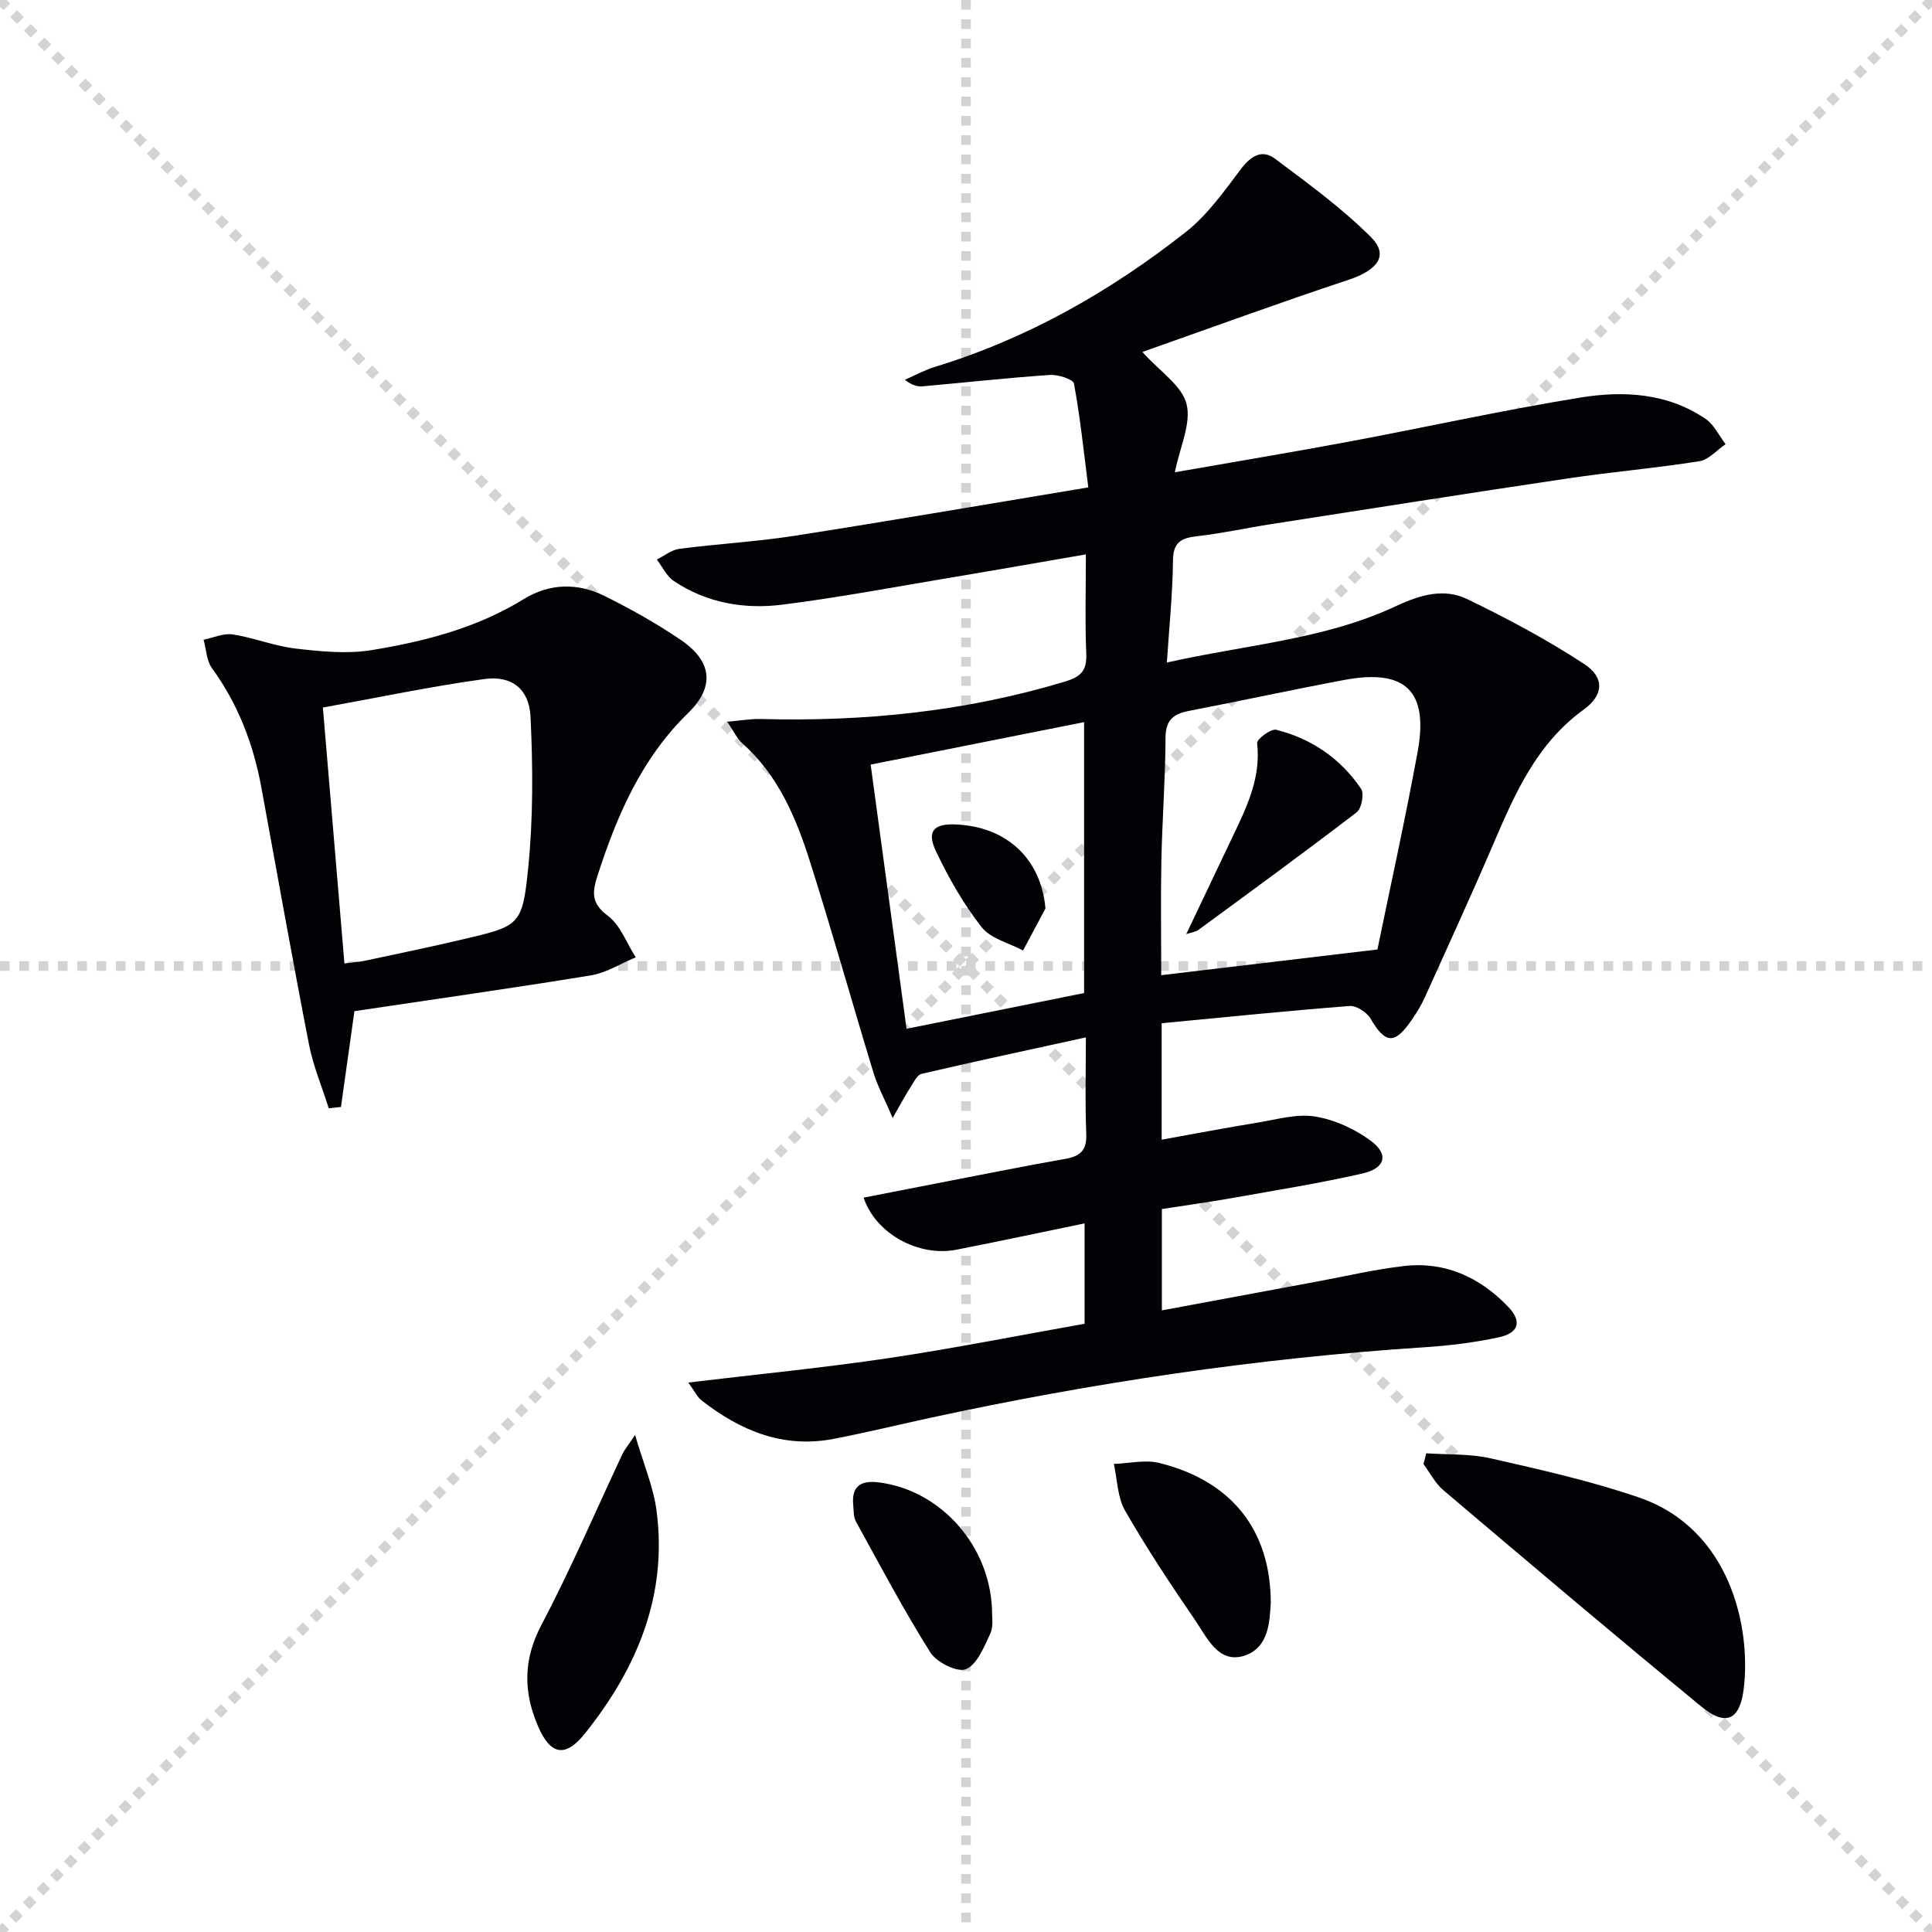
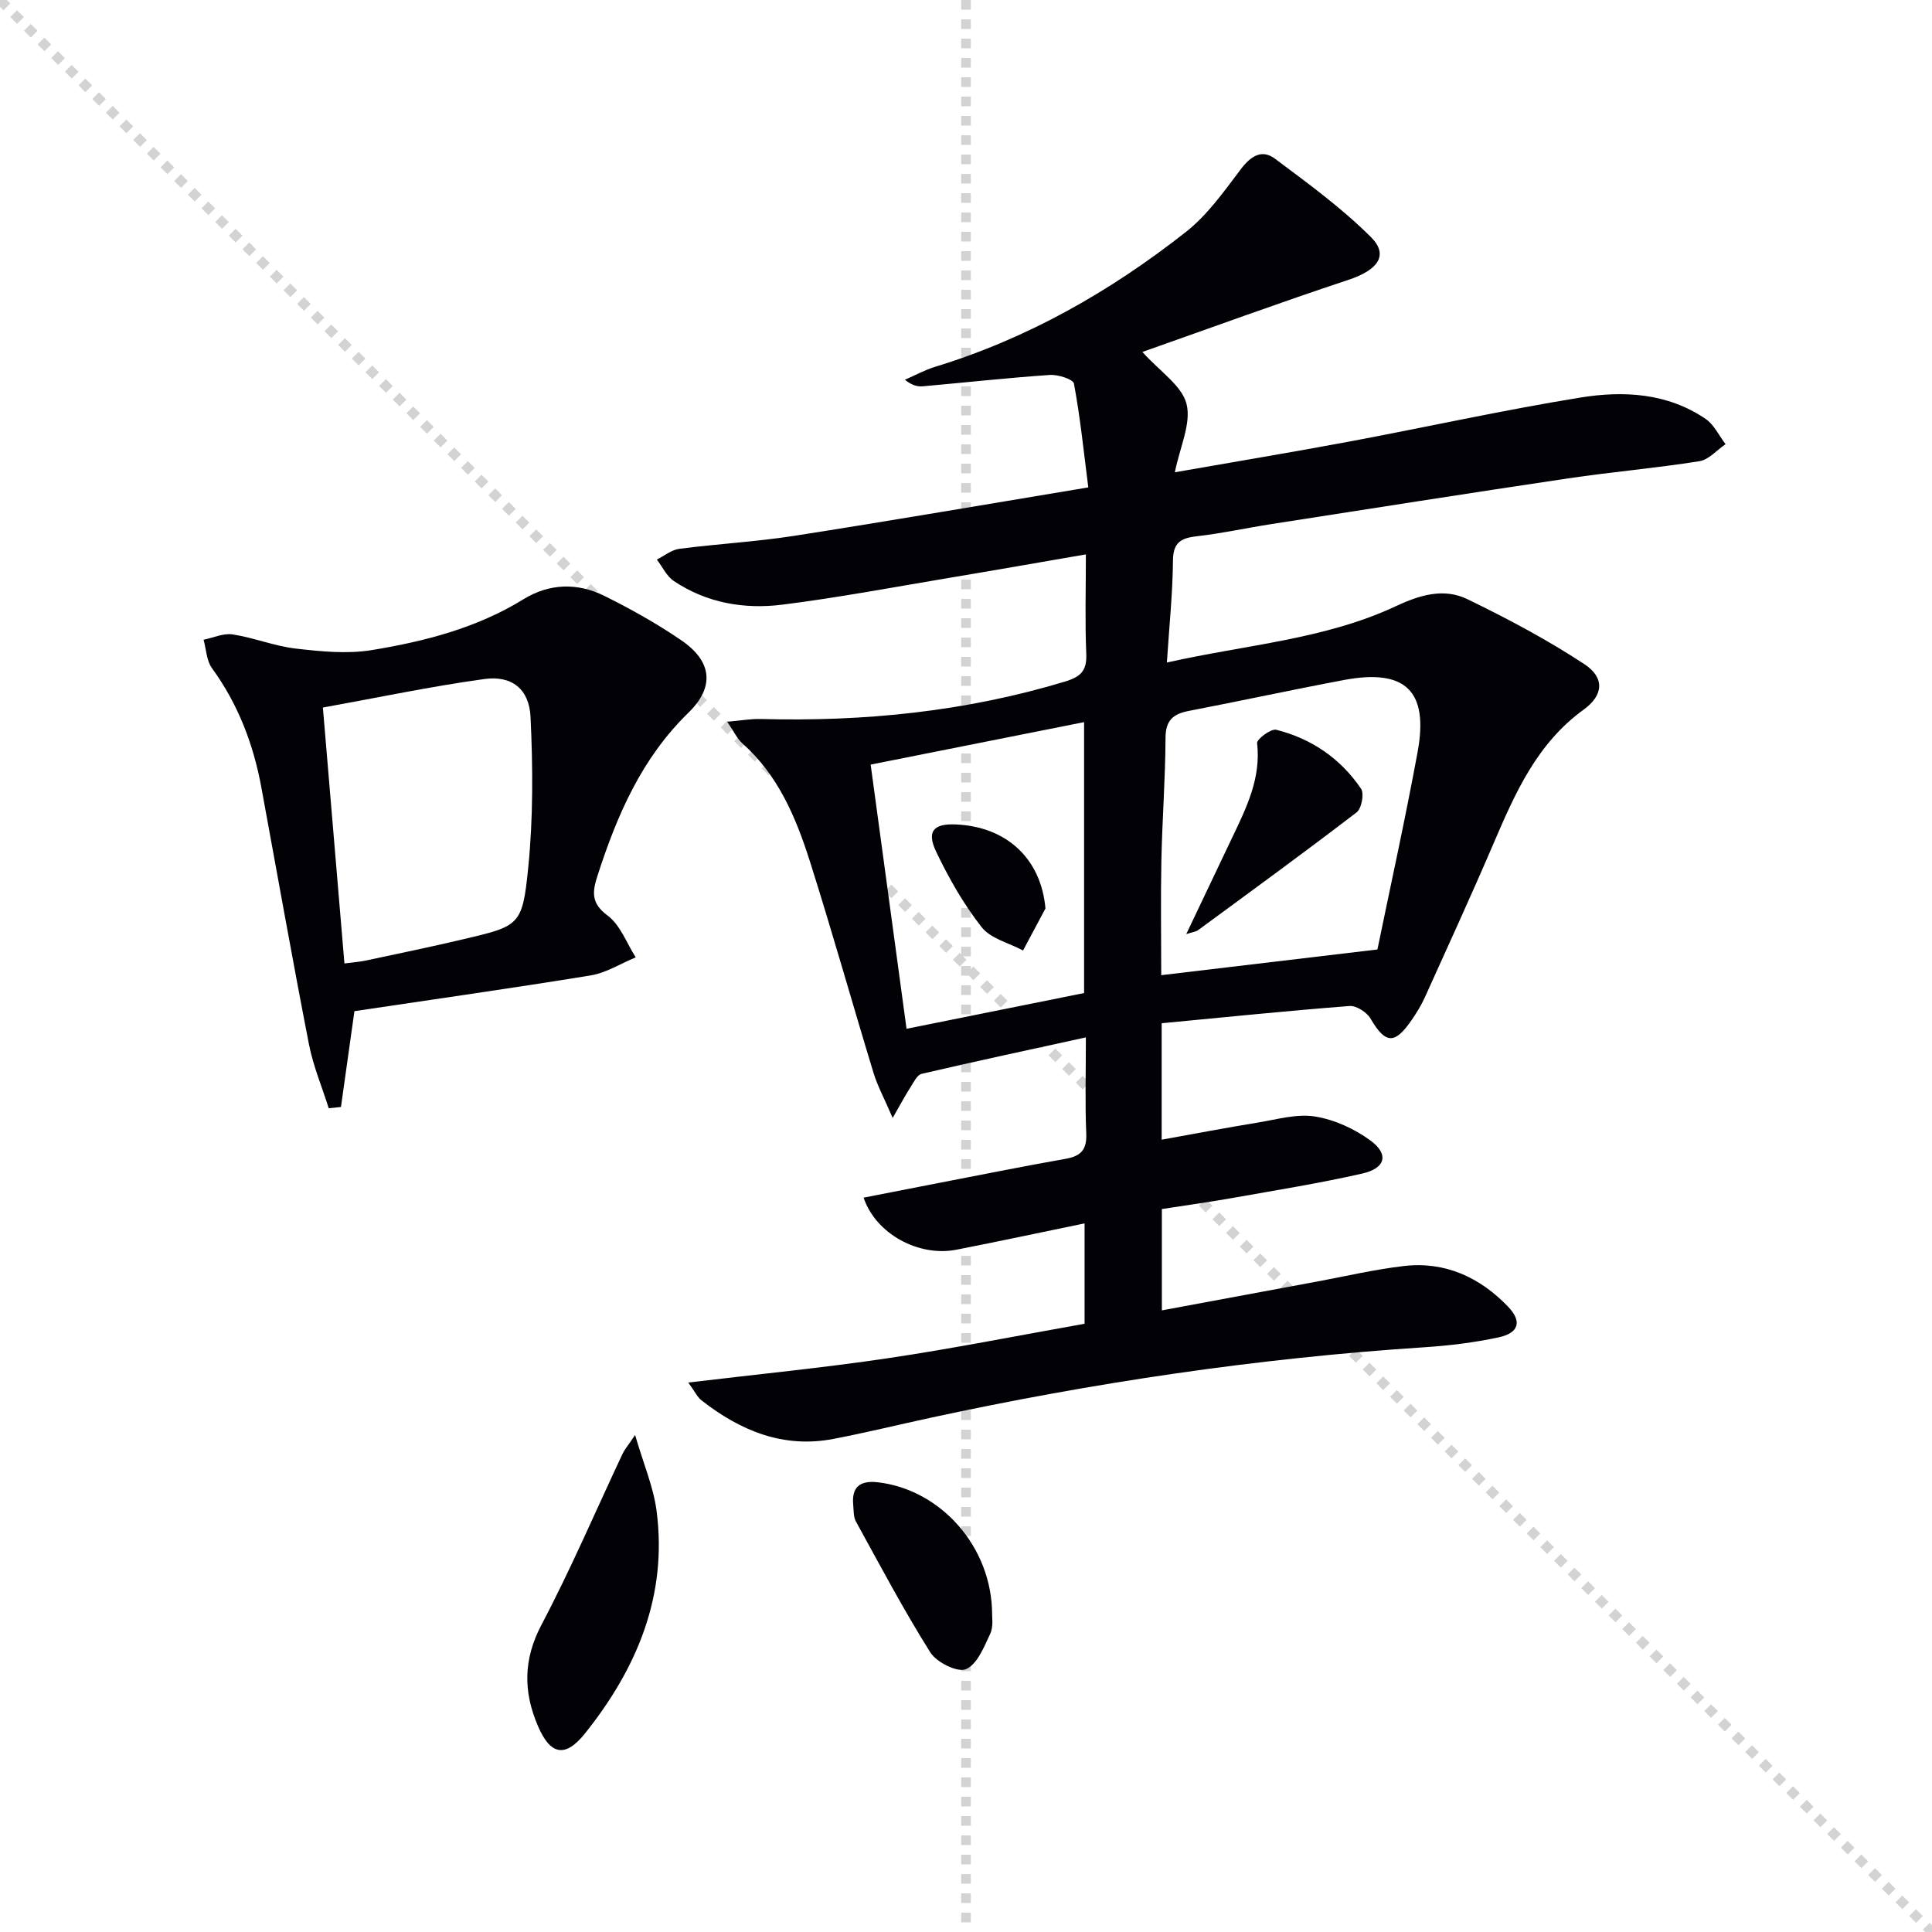
<svg xmlns="http://www.w3.org/2000/svg" enable-background="new 0 0 400 400" viewBox="0 0 400 400">
  <g stroke="lightgray" stroke-dasharray="1,1" stroke-width="1" transform="scale(2, 2)">
    <line x1="0" y1="0" x2="200" y2="200" />
-     <line x1="200" y1="0" x2="0" y2="200" />
    <line x1="100" y1="0" x2="100" y2="200" />
-     <line x1="0" y1="100" x2="200" y2="100" />
  </g>
  <g fill="#010106">
    <path d="m142.5 286.24c14.36-1.72 27.91-3.04 41.36-5.04 13.59-2.02 27.08-4.72 40.69-7.13 0-7.14 0-13.74 0-20.78-9.08 1.87-17.8 3.74-26.55 5.45-7.8 1.52-16.69-3.28-19.2-10.78 5.02-.98 9.96-1.96 14.9-2.91 8.97-1.73 17.92-3.54 26.92-5.13 3.17-.56 4.42-1.88 4.28-5.23-.27-6.28-.08-12.59-.08-19.91-11.82 2.59-22.94 4.96-34.01 7.55-.96.23-1.68 1.81-2.36 2.86-1.01 1.56-1.87 3.21-3.63 6.27-1.75-4.07-3.14-6.62-3.97-9.34-4.45-14.6-8.57-29.3-13.19-43.85-2.88-9.06-6.57-17.81-13.98-24.38-1.06-.94-1.68-2.37-3.12-4.46 2.88-.25 4.9-.62 6.91-.57 21.41.58 42.47-1.53 63.06-7.76 3.33-1.01 4.52-2.31 4.37-5.78-.28-6.62-.08-13.26-.08-20.54-9.72 1.67-18.82 3.28-27.94 4.8-11.63 1.94-23.22 4.14-34.91 5.61-7.88.99-15.66-.34-22.45-4.89-1.5-1-2.37-2.94-3.53-4.45 1.55-.77 3.03-2.01 4.65-2.22 7.89-1.03 15.87-1.46 23.73-2.68 19.99-3.12 39.92-6.55 60.95-10.04-.96-7.54-1.68-14.57-2.97-21.49-.17-.91-3.32-1.91-5.02-1.79-8.77.6-17.51 1.57-26.27 2.35-1.09.1-2.22-.18-3.72-1.35 2.08-.9 4.09-2.02 6.25-2.68 19.17-5.86 36.3-15.62 51.94-27.93 4.45-3.5 7.9-8.4 11.37-12.99 2.06-2.72 4.35-4.2 7.06-2.18 6.85 5.12 13.84 10.22 19.87 16.23 3.79 3.77 1.41 6.85-4.65 8.86-14.28 4.73-28.42 9.91-42.66 14.93 3.67 4.09 8.19 6.98 9.14 10.77 1.01 4.02-1.37 8.9-2.42 14.14 12.35-2.17 24.24-4.14 36.08-6.35 15.97-2.99 31.85-6.52 47.88-9.12 8.92-1.45 18.04-.96 25.94 4.43 1.75 1.19 2.76 3.45 4.12 5.22-1.8 1.22-3.47 3.22-5.42 3.53-9.01 1.43-18.12 2.21-27.15 3.55-20.53 3.05-41.04 6.29-61.55 9.48-5.09.79-10.13 1.91-15.24 2.49-3.29.37-5.02 1.19-5.05 5.04-.06 6.78-.77 13.55-1.26 21.12 16.47-3.71 32.66-4.76 47.39-11.66 4.97-2.33 9.95-3.82 14.82-1.46 8.3 4.02 16.52 8.39 24.22 13.45 4.24 2.79 4 6.42-.14 9.42-9.69 7.02-14.19 17.29-18.67 27.74-4.58 10.68-9.43 21.25-14.22 31.85-.75 1.66-1.73 3.23-2.76 4.73-3.51 5.09-5.42 4.87-8.48-.36-.77-1.31-2.93-2.7-4.33-2.6-12.9 1-25.77 2.32-38.91 3.57v24.11c6.74-1.21 13.32-2.47 19.94-3.55 3.93-.64 8.04-1.86 11.81-1.25 4.03.65 8.19 2.55 11.5 4.99 3.85 2.83 3.1 5.73-1.71 6.82-8.89 2.02-17.91 3.46-26.89 5.06-4.73.84-9.5 1.5-14.61 2.29v20.98c10.9-2.03 21.47-3.99 32.04-5.95 6.04-1.12 12.04-2.54 18.13-3.24 8.51-.97 15.68 2.36 21.5 8.41 2.95 3.07 2.26 5.47-1.97 6.37-5.01 1.07-10.16 1.71-15.29 2.04-34.54 2.25-68.66 7.32-102.47 14.64-6.65 1.44-13.26 3.06-19.93 4.34-10.41 2-19.28-1.7-27.32-7.98-.83-.63-1.32-1.74-2.74-3.69zm142.68-89.66c2.68-13.04 5.76-26.94 8.33-40.94 2.31-12.61-2.56-17.23-15.21-14.86-10.75 2.02-21.44 4.34-32.18 6.41-3.21.62-4.8 1.92-4.81 5.57-.04 8.47-.68 16.93-.86 25.4-.16 7.94-.03 15.89-.03 23.74 14.67-1.74 29.07-3.45 44.76-5.32zm-60.73 9.02c0-18.91 0-37.11 0-56.09-14.88 2.96-29.25 5.82-44.19 8.79 2.53 18.62 4.97 36.55 7.43 54.7 12.96-2.61 24.77-4.99 36.76-7.4z" />
    <path d="m73.38 209.35c-.98 6.98-1.89 13.41-2.79 19.84-.84.09-1.68.18-2.53.26-1.38-4.39-3.2-8.69-4.08-13.17-3.46-17.74-6.61-35.54-9.88-53.31-1.65-8.94-4.82-17.22-10.22-24.64-1.13-1.56-1.18-3.9-1.73-5.88 2.02-.41 4.12-1.4 6.03-1.1 4.4.68 8.65 2.42 13.05 2.93 5.2.6 10.62 1.15 15.71.32 10.98-1.8 21.77-4.57 31.45-10.54 5.35-3.3 11.18-3.44 16.71-.7 5.49 2.72 10.9 5.75 15.95 9.2 6.34 4.33 7.01 9.62 1.46 15.02-9.66 9.41-14.73 21.13-18.76 33.59-1.11 3.42-1.47 5.78 2.06 8.4 2.63 1.95 3.92 5.69 5.81 8.64-3.11 1.28-6.11 3.21-9.33 3.74-16.2 2.64-32.46 4.94-48.91 7.4zm-2.07-9.88c1.78-.23 3.1-.32 4.38-.59 6.65-1.42 13.31-2.79 19.93-4.35 11.94-2.81 12.53-2.8 13.74-14.85 1.04-10.35.98-20.88.48-31.28-.28-5.76-3.91-8.58-9.49-7.82-11.12 1.52-22.13 3.86-33.5 5.91 1.52 18.02 2.96 35.2 4.46 52.98z" />
-     <path d="m295.29 300.89c4.46.31 9.05.07 13.36 1.05 10.3 2.34 20.67 4.67 30.64 8.08 19 6.5 23.27 27.01 21.73 39.63-.79 6.46-3.68 7.86-8.74 3.7-17.97-14.76-35.71-29.79-53.45-44.82-1.69-1.43-2.76-3.59-4.11-5.41.18-.74.37-1.48.57-2.23z" />
    <path d="m131.49 297.1c1.77 6.09 3.8 10.78 4.44 15.66 2.31 17.59-4.06 32.66-14.79 46.1-4.13 5.18-7.21 4.48-9.77-1.52-3.04-7.09-3.05-13.76.74-20.95 6.09-11.55 11.23-23.6 16.8-35.43.4-.84 1.03-1.56 2.58-3.86z" />
-     <path d="m263.1 331.84c-.24 3.71-.31 9.42-5.65 11.01-5.23 1.55-7.58-3.86-10.01-7.41-5.08-7.4-10.04-14.91-14.51-22.68-1.58-2.76-1.6-6.42-2.32-9.67 3.14-.11 6.45-.92 9.39-.2 14.86 3.67 23.07 13.77 23.1 28.95z" />
    <path d="m205.41 334.31c-.03.4.31 2.45-.42 4-1.27 2.72-2.71 6.33-5.02 7.28-1.76.72-6.06-1.42-7.35-3.47-5.53-8.79-10.4-18-15.41-27.11-.53-.96-.45-2.27-.56-3.43-.36-3.77 1.46-5.1 5.09-4.69 12.91 1.48 23.66 13.25 23.67 27.42z" />
    <path d="m245.6 193.4c3.47-7.29 6.52-13.71 9.58-20.13 2.93-6.14 5.92-12.2 5.09-19.42-.09-.81 2.87-3.03 3.96-2.76 7.31 1.84 13.32 5.96 17.56 12.21.69 1.02.11 4.11-.92 4.89-10.81 8.29-21.82 16.31-32.8 24.37-.45.34-1.12.4-2.47.84z" />
    <path d="m216.45 188.09c-1.55 2.9-3.09 5.8-4.64 8.7-2.92-1.57-6.71-2.45-8.58-4.84-3.73-4.75-6.8-10.15-9.41-15.62-2.02-4.23-.52-5.83 4.03-5.64 10.67.45 17.71 7.2 18.6 17.4z" />
  </g>
</svg>